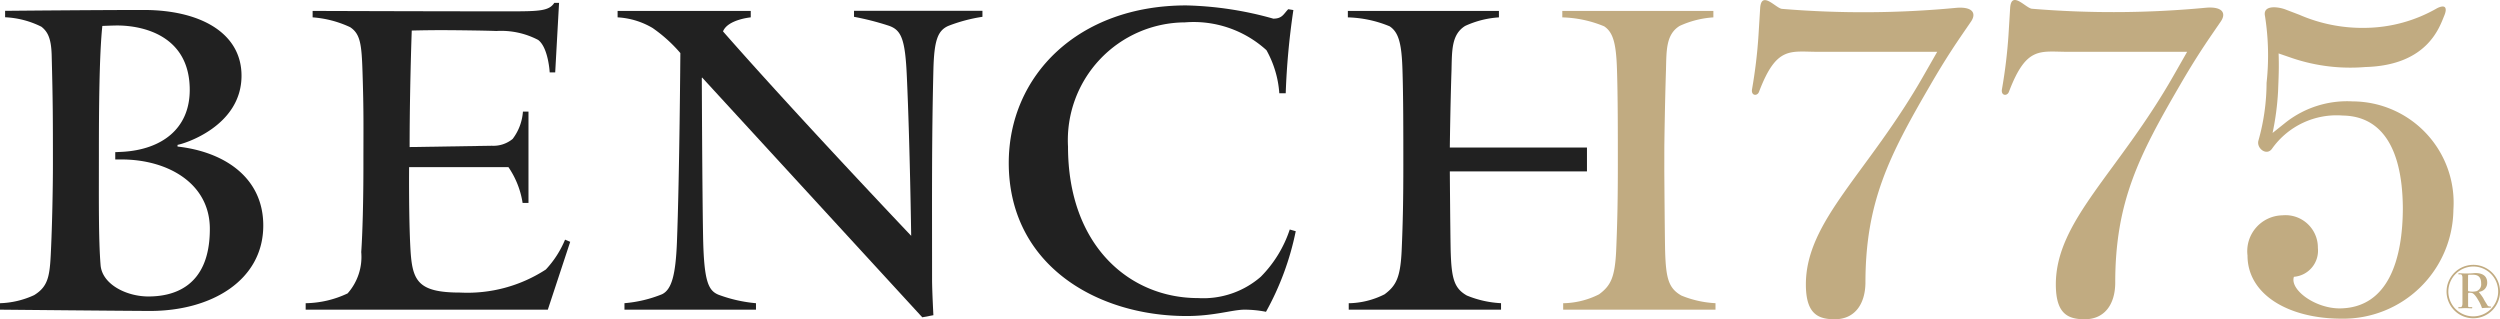
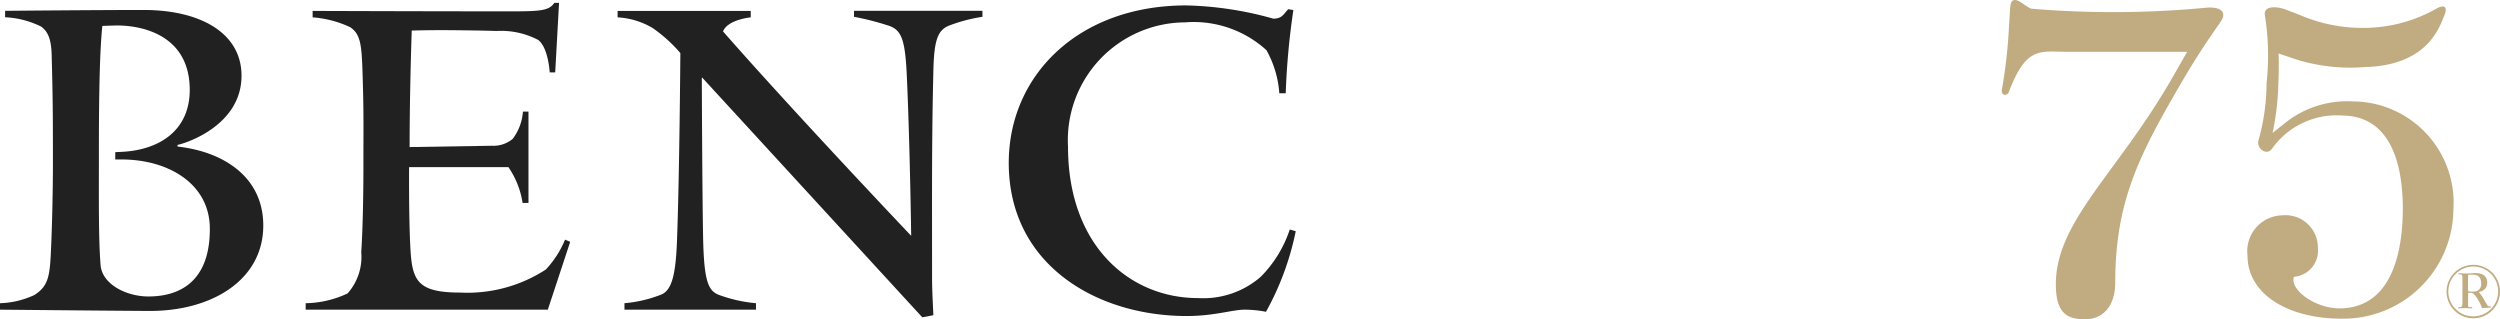
<svg xmlns="http://www.w3.org/2000/svg" width="105.727" height="13.5" viewBox="0 0 105.727 13.5">
  <g id="Group_8268" data-name="Group 8268" transform="translate(-17.998 -17.998)">
    <g id="Group_8198" data-name="Group 8198" transform="translate(17.998 18.118)">
      <path id="Path_14081" data-name="Path 14081" d="M24.349,31.339c-.756,0-6.351-.054-6.351-.054v-.273a3.69,3.69,0,0,0,1.444-.342c.65-.4.668-.883.721-2.112.037-.848.073-2.308.073-3.41,0-1.877,0-2.615-.053-4.638-.02-.723-.182-.993-.435-1.191a3.812,3.812,0,0,0-1.534-.4v-.272s3.843-.036,5.866-.036c2.363,0,4.132.957,4.132,2.78,0,2.148-2.453,2.887-2.706,2.924v.072c1.966.219,3.626,1.3,3.626,3.338C29.133,30.038,26.949,31.339,24.349,31.339Zm-1.209-6.406h-.268v-.309l.3-.014c1.642-.092,2.85-.957,2.85-2.619,0-2.31-2-2.724-3.065-2.724-.182,0-.631.019-.631.019-.128,1.207-.146,3.446-.146,5.468,0,1.875-.017,3.555.072,4.654.073.812,1.1,1.319,2.02,1.319.957,0,2.6-.325,2.6-2.851C26.878,25.941,25.09,24.933,23.141,24.933Z" transform="translate(-17.998 -18.309)" fill="#212121" />
      <path id="Path_14082" data-name="Path 14082" d="M46.967,31.148H36.726v-.273A4.276,4.276,0,0,0,38.5,30.46a2.326,2.326,0,0,0,.576-1.749c.056-.8.092-2.166.092-3.7,0-1.625.017-2.219-.037-3.88-.037-1.207-.091-1.641-.523-1.929a4.513,4.513,0,0,0-1.588-.416v-.272s4.841.018,8.322.018c1.282,0,1.678-.018,1.9-.36h.2l-.163,2.941h-.233s-.055-1.046-.488-1.372a3.371,3.371,0,0,0-1.768-.378c-.434-.019-1.792-.036-2.315-.036-.686,0-1.263.017-1.263.017-.054,1.57-.09,3.429-.09,4.927l3.475-.055a1.279,1.279,0,0,0,.883-.289,2.164,2.164,0,0,0,.434-1.154h.235v3.86H45.9a3.674,3.674,0,0,0-.6-1.514h-4.2s-.018,2.094.055,3.43c.074,1.369.291,1.876,2.111,1.876a6.082,6.082,0,0,0,3.617-.975,4.215,4.215,0,0,0,.813-1.263l.217.092Z" transform="translate(-23.799 -18.172)" fill="#212121" />
      <path id="Path_14083" data-name="Path 14083" d="M69.826,19.3c-.451.2-.6.612-.632,1.857-.074,3.051-.056,5.288-.056,8.861,0,.469.056,1.517.056,1.517l-.47.089L59.413,21.483,59.4,21.5s.017,4.691.054,6.712c.036,1.88.215,2.275.648,2.456a6.069,6.069,0,0,0,1.589.36V31.3H56.129v-.273a5.4,5.4,0,0,0,1.588-.378c.413-.2.576-.83.631-2.2.108-2.781.145-8,.145-8A6.2,6.2,0,0,0,57.32,19.39a3.25,3.25,0,0,0-1.481-.451v-.272H61.47v.272s-.973.09-1.173.594c3.069,3.5,7.958,8.645,7.958,8.645s-.054-3.9-.182-6.7c-.07-1.643-.233-2.022-.81-2.2a11.711,11.711,0,0,0-1.426-.362v-.253h5.431v.253A6.7,6.7,0,0,0,69.826,19.3Z" transform="translate(-29.72 -18.325)" fill="#212121" />
      <path id="Path_14084" data-name="Path 14084" d="M90.682,31.287a4.765,4.765,0,0,0-.9-.09c-.524,0-1.28.269-2.455.269-3.806,0-7.524-2.165-7.524-6.477,0-3.682,2.925-6.659,7.508-6.659a14.682,14.682,0,0,1,3.68.56c.38,0,.436-.2.632-.4l.217.036a31.128,31.128,0,0,0-.324,3.519h-.271a4.349,4.349,0,0,0-.543-1.821,4.574,4.574,0,0,0-3.446-1.177A4.982,4.982,0,0,0,82.309,24.3c0,4.187,2.6,6.407,5.5,6.407a3.706,3.706,0,0,0,2.651-.9,5.115,5.115,0,0,0,1.227-2l.253.072A11.882,11.882,0,0,1,90.682,31.287Z" transform="translate(-37.142 -18.221)" fill="#212121" />
      <g id="Group_8197" data-name="Group 8197" transform="translate(57.002 0.342)">
-         <path id="Path_14085" data-name="Path 14085" d="M104.931,28.844c-.017-.684-.037-3.391-.037-3.391h5.8v-1.01h-5.8s.02-1.716.072-3.285c.02-.828,0-1.5.578-1.857a4.009,4.009,0,0,1,1.427-.361v-.272h-6.389v.272a4.938,4.938,0,0,1,1.768.378c.379.253.506.721.541,1.823.037,1.154.037,2.616.037,4.005,0,1.445-.017,2.454-.072,3.683-.055,1.119-.236,1.461-.721,1.822a3.475,3.475,0,0,1-1.516.378V31.3h6.441v-.273a4.358,4.358,0,0,1-1.443-.323C105.077,30.4,104.966,29.983,104.931,28.844Z" transform="translate(-100.582 -18.667)" fill="#212121" />
-       </g>
+         </g>
    </g>
    <g id="Group_8203" data-name="Group 8203" transform="translate(84.069 17.998)">
      <g id="Group_8201" data-name="Group 8201">
        <g id="Group_8199" data-name="Group 8199" transform="translate(8.015)">
-           <path id="Path_14086" data-name="Path 14086" d="M128.837,31.5c-.734,0-1.219-.255-1.219-1.475,0-2.7,2.648-4.723,5-8.867l.554-.969h-5.044c-1.175,0-1.751-.254-2.488,1.682-.068.206-.345.184-.3-.093a21.107,21.107,0,0,0,.275-2.3l.069-1.127c.047-.785.669,0,.922.022a41.684,41.684,0,0,0,7.4-.046c.665-.046.829.233.6.577l-.3.437c-.3.438-.76,1.106-1.427,2.258-1.727,2.97-2.742,4.93-2.742,8.361C130.127,30.854,129.69,31.5,128.837,31.5Z" transform="translate(-125.332 -17.998)" fill="#c1ab81" />
          <path id="Path_14087" data-name="Path 14087" d="M144.153,31.5c-.736,0-1.22-.255-1.22-1.475,0-2.7,2.648-4.723,5-8.867l.553-.969H143.44c-1.174,0-1.751-.254-2.487,1.682-.07.206-.346.184-.3-.093a21.647,21.647,0,0,0,.278-2.3L141,18.346c.045-.785.667,0,.921.022a41.653,41.653,0,0,0,7.393-.046c.667-.046.83.233.6.577l-.3.437c-.3.438-.761,1.106-1.429,2.258-1.728,2.97-2.74,4.93-2.74,8.361C145.443,30.854,145.006,31.5,144.153,31.5Z" transform="translate(-130.076 -17.998)" fill="#c1ab81" />
          <path id="Path_14088" data-name="Path 14088" d="M156.739,24.411c-.231.322-.666-.023-.574-.345a9.044,9.044,0,0,0,.344-2.441,10.694,10.694,0,0,0-.068-2.833c-.092-.462.529-.393.852-.276l.6.229a6.688,6.688,0,0,0,2.811.554,6.206,6.206,0,0,0,3.016-.83c.37-.184.438,0,.3.323-.2.482-.71,2.094-3.338,2.164a7.68,7.68,0,0,1-3.064-.369l-.6-.206c.022.622,0,1.013-.023,1.612a11.43,11.43,0,0,1-.232,1.751l.576-.46a4.2,4.2,0,0,1,2.811-.875,4.287,4.287,0,0,1,4.26,4.583,4.658,4.658,0,0,1-4.72,4.606c-2.28,0-3.987-1.036-3.987-2.671a1.517,1.517,0,0,1,1.476-1.7,1.369,1.369,0,0,1,1.5,1.38,1.108,1.108,0,0,1-1.013,1.22c-.186.551.921,1.36,1.98,1.336,2-.046,2.626-2.052,2.626-4.263-.023-2.692-1.014-3.869-2.536-3.892A3.347,3.347,0,0,0,156.739,24.411Z" transform="translate(-134.74 -18.121)" fill="#c1ab81" />
        </g>
        <g id="Group_8200" data-name="Group 8200" transform="translate(0 0.462)">
-           <path id="Path_14089" data-name="Path 14089" d="M118.036,24.443s.019-1.716.07-3.285c.021-.828,0-1.5.578-1.857a4.01,4.01,0,0,1,1.426-.361v-.272h-6.389v.272a4.938,4.938,0,0,1,1.77.378c.38.253.507.721.542,1.823.037,1.154.037,2.616.037,4.005,0,1.445-.019,2.454-.072,3.683-.055,1.119-.235,1.461-.721,1.822a3.481,3.481,0,0,1-1.519.378V31.3H120.2v-.273a4.354,4.354,0,0,1-1.443-.323c-.541-.308-.652-.723-.687-1.861-.016-.684-.035-3.391-.035-3.391Z" transform="translate(-113.721 -18.667)" fill="#c1ab81" />
-         </g>
+           </g>
      </g>
      <g id="Group_8202" data-name="Group 8202" transform="translate(37.396 11.2)">
        <path id="Path_14090" data-name="Path 14090" d="M169.029,34.225a1.13,1.13,0,1,1-1.129,1.129A1.134,1.134,0,0,1,169.029,34.225Zm-1.054,1.129a1.054,1.054,0,1,0,1.054-1.058A1.063,1.063,0,0,0,167.975,35.354Zm1.623.689c-.081,0-.122.008-.2.012a1.517,1.517,0,0,0-.166-.349c-.081-.147-.186-.28-.269-.293a.534.534,0,0,0-.1-.009c-.039,0-.052.013-.052.06v.478c0,.046,0,.072.061.072h.092a.025.025,0,0,1,0,.05c-.1,0-.164-.008-.266-.008s-.173.008-.282.008c-.017,0-.019-.008-.019-.025s.008-.025.019-.025h.085c.05,0,.071-.088.071-.151v-1.1c0-.059-.023-.135-.071-.135h-.085c-.011,0-.017-.008-.017-.021s.006-.025.017-.025c.109,0,.171.008.282.008.139,0,.24,0,.357-.014.293-.019.564.073.564.4a.377.377,0,0,1-.3.382l-.059.014a2.548,2.548,0,0,1,.188.255,2.158,2.158,0,0,0,.126.219l.048.079c.022.035.042.063.131.063.02,0,.03.006.03.02s-.006.027-.017.027Zm-.791-.764c0,.051.01.068.048.068a.749.749,0,0,0,.318-.01.306.306,0,0,0,.19-.319c0-.273-.124-.364-.315-.374-.1,0-.122,0-.2,0-.034,0-.038.018-.038.059Z" transform="translate(-167.9 -34.225)" fill="#c1ab81" />
      </g>
    </g>
  </g>
</svg>